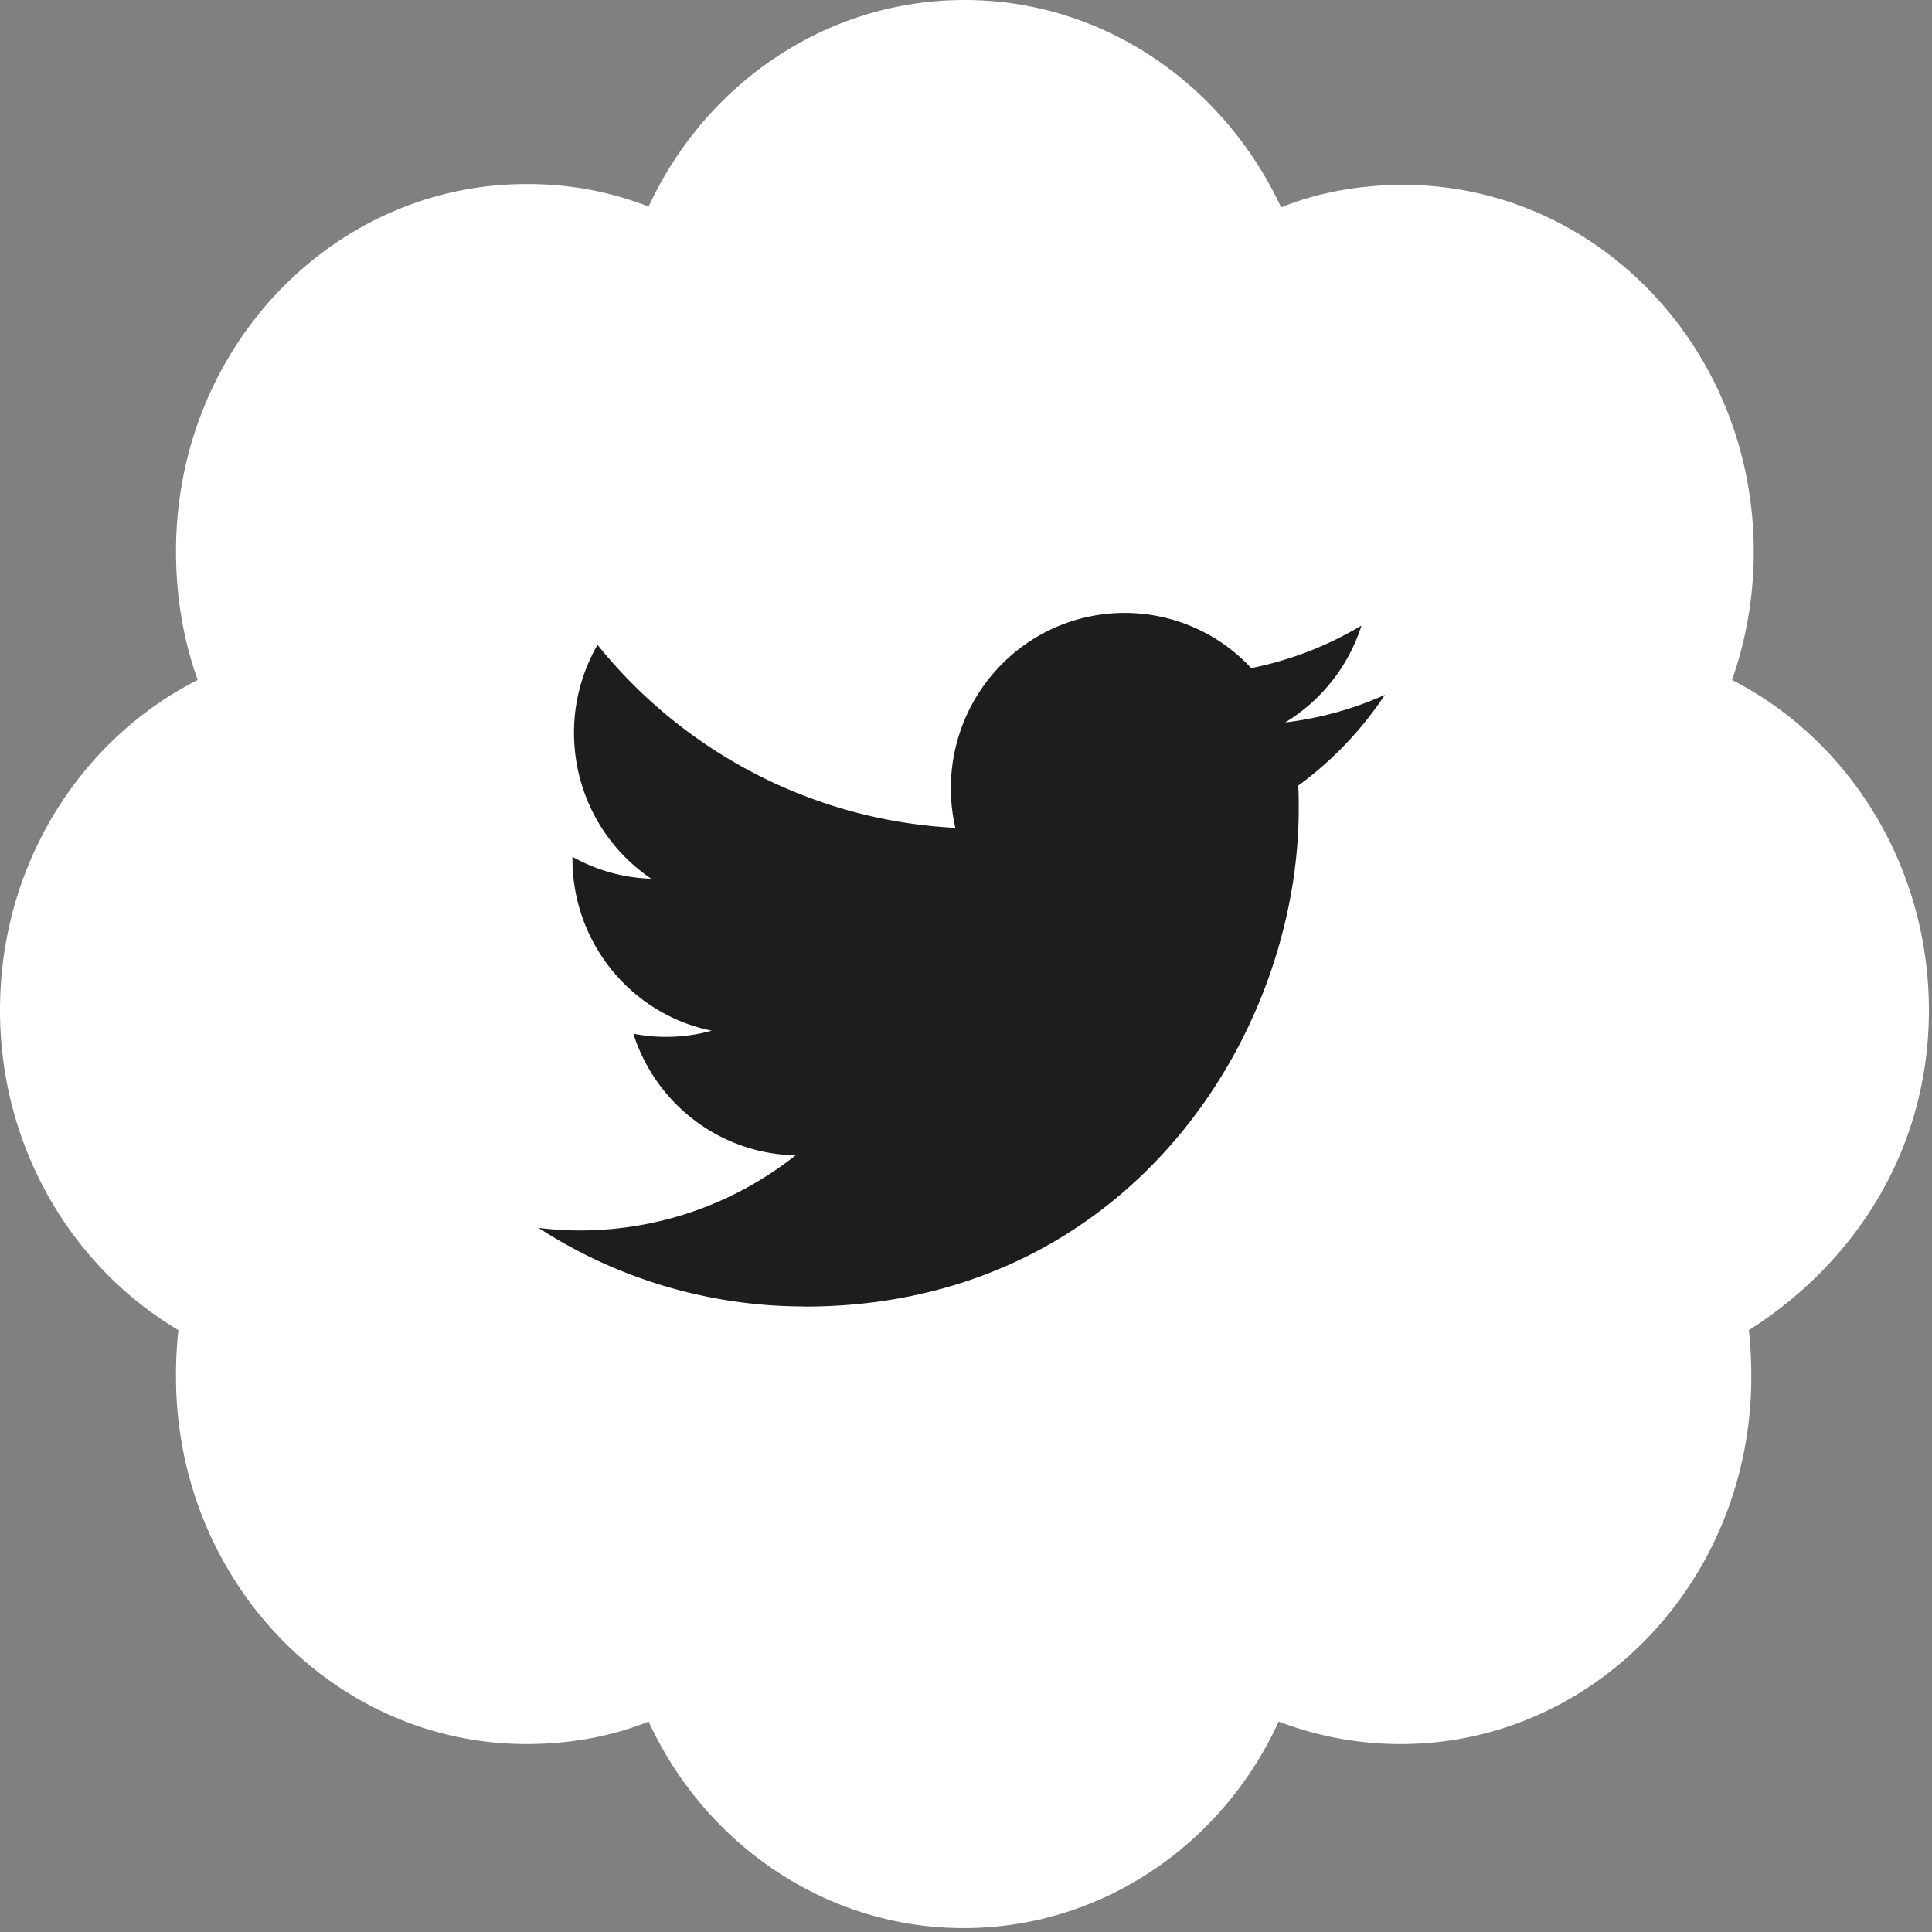
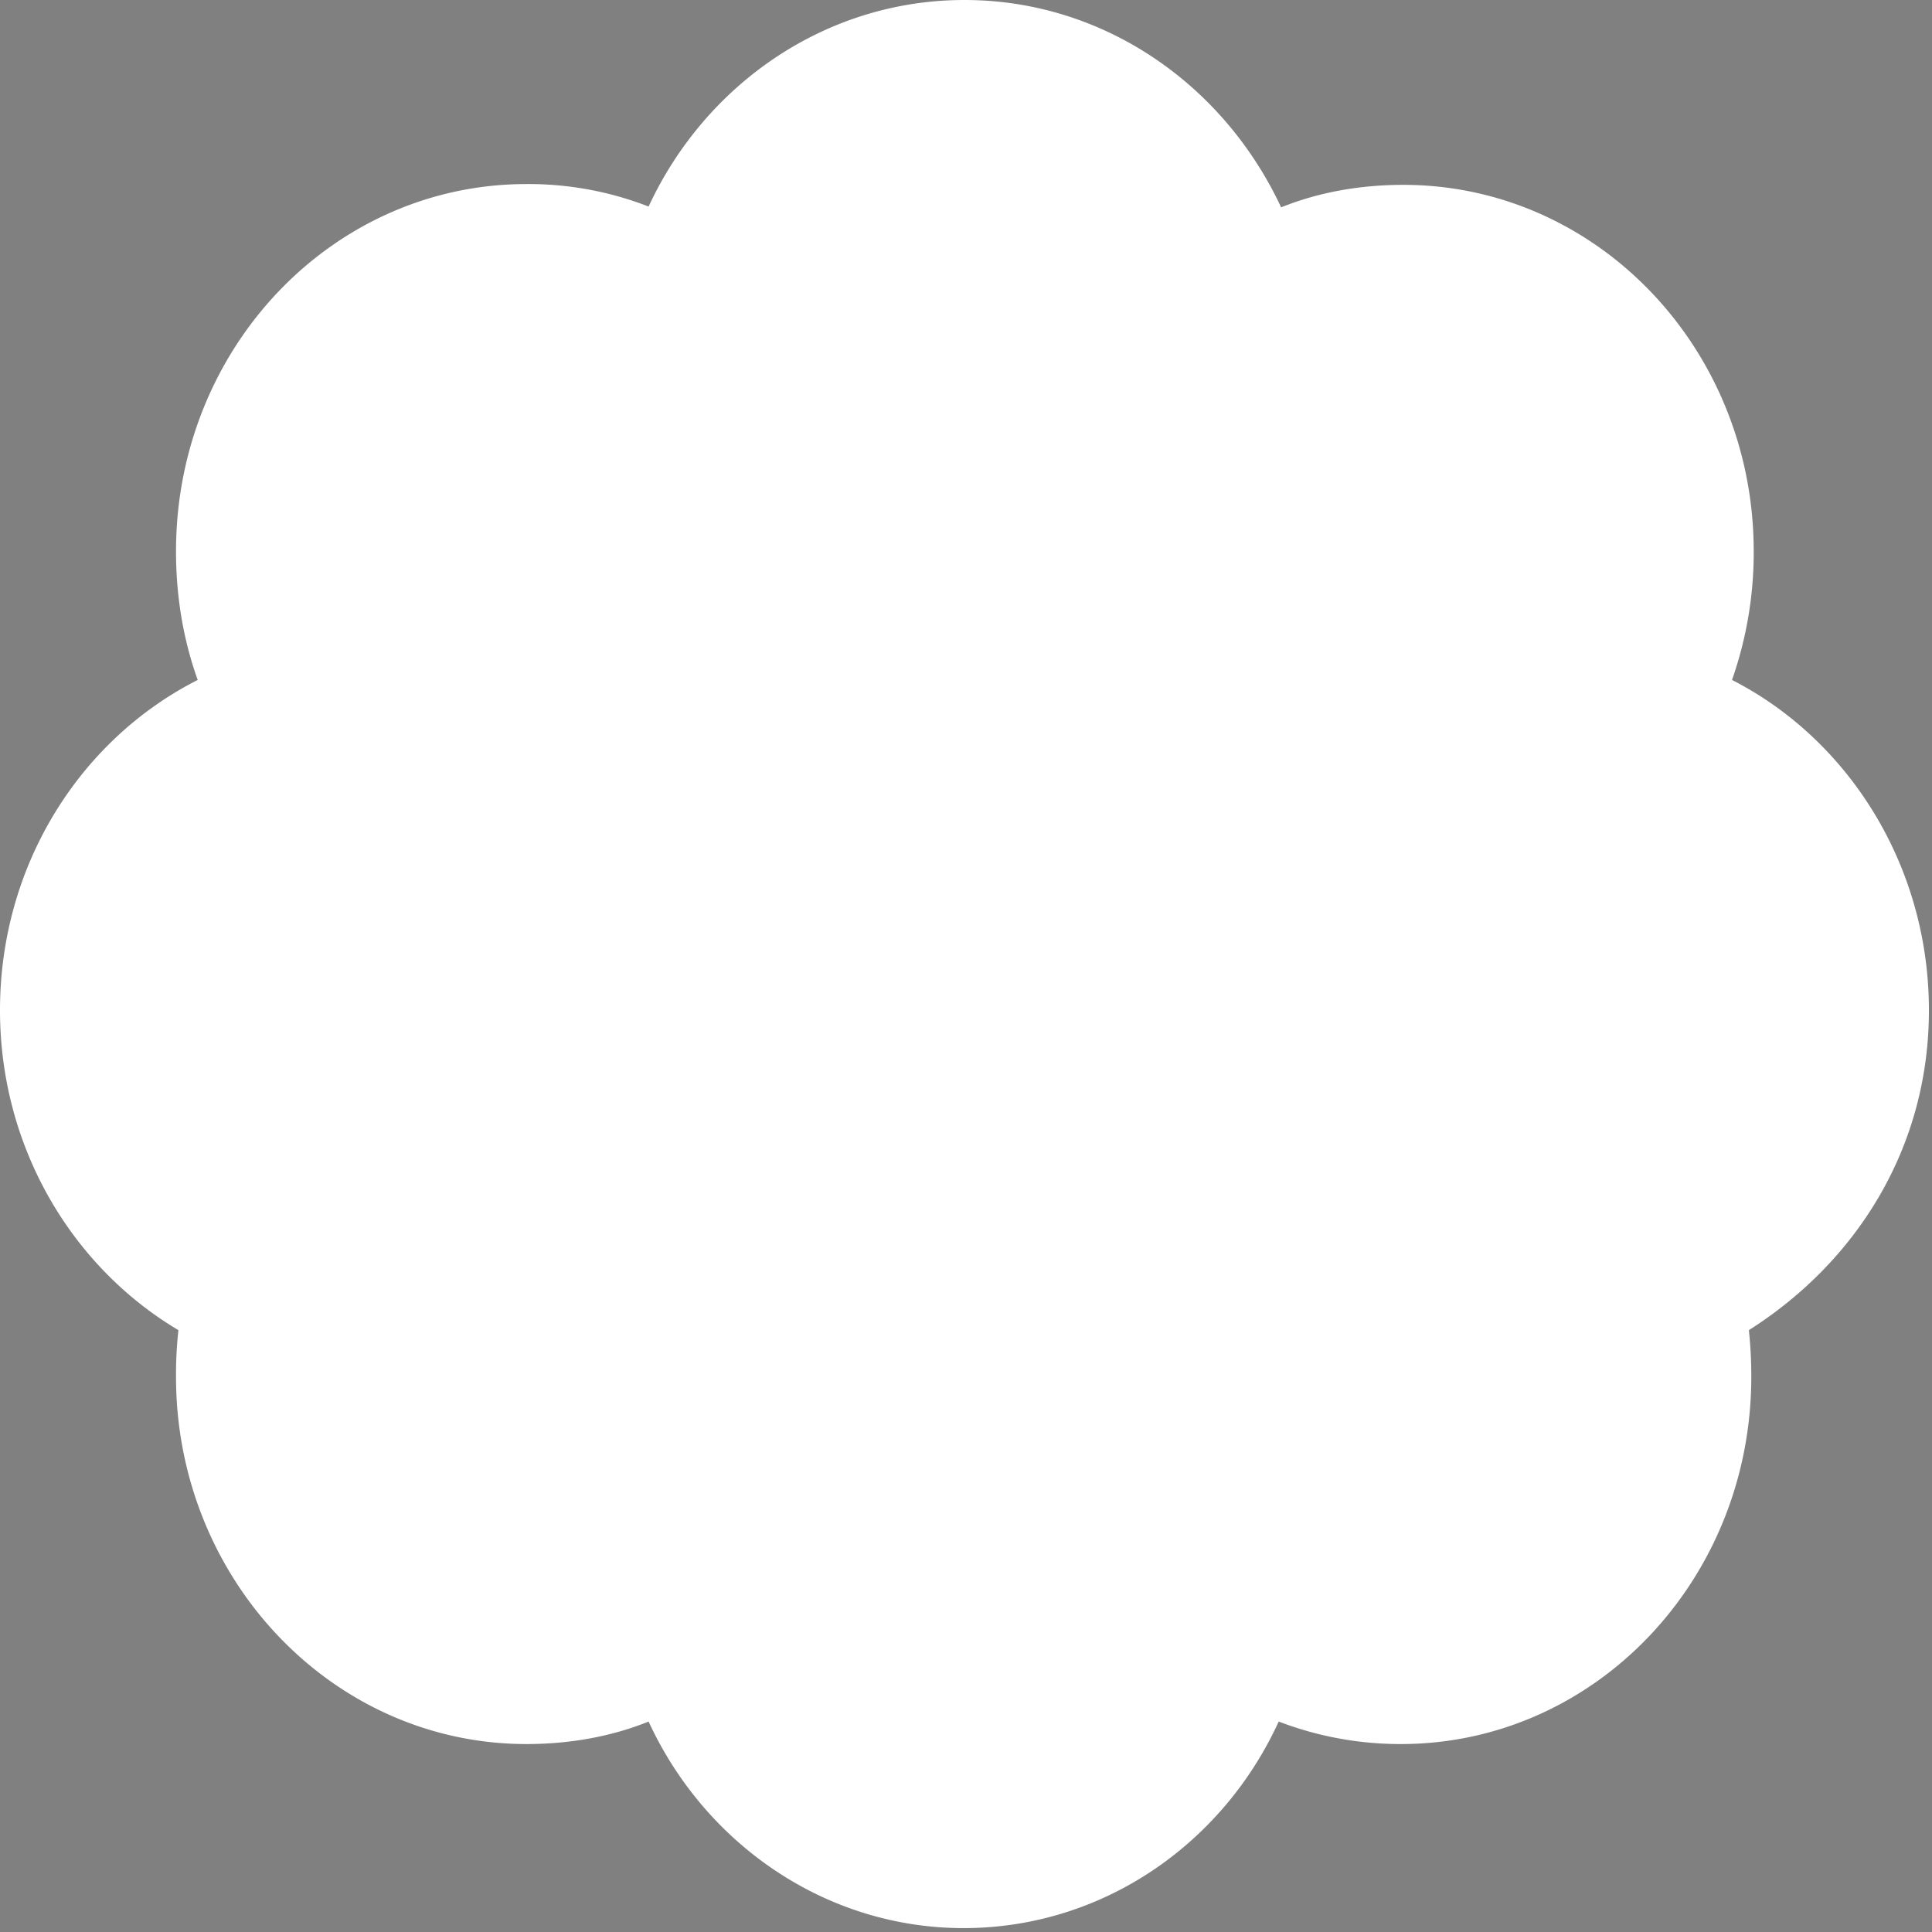
<svg xmlns="http://www.w3.org/2000/svg" width="36" height="36" viewBox="0 0 213 213" fill="none">
  <rect x="0" y="0" width="213" height="213" fill="#808080" stroke="none" />
  <path d="M212.66 111.381c0-15.95-8.861-29.861-21.709-36.418a42.354 42.354 0 0 0 2.393-14.178c0-22.329-17.279-40.405-38.634-40.405-4.696 0-9.304.797-13.468 2.481C134.862 9.215 121.571 0 106.33 0 91.09 0 77.798 9.215 71.507 22.772a36.506 36.506 0 0 0-13.469-2.48c-21.354 0-38.633 18.075-38.633 40.493 0 4.962.798 9.747 2.393 14.178C8.86 81.52 0 95.343 0 111.38c0 15.063 7.886 28.266 19.671 35.266a44.303 44.303 0 0 0-.266 5.139c0 22.329 17.279 40.494 38.633 40.494 4.697 0 9.304-.797 13.469-2.481 6.203 13.469 19.494 22.773 34.734 22.773 15.241 0 28.532-9.216 34.735-22.773a37.498 37.498 0 0 0 13.468 2.481c21.355 0 38.634-18.076 38.634-40.494 0-1.772-.089-3.456-.266-5.139 11.873-7.532 19.848-20.114 19.848-35.266Z" fill="#fff" />
  <g clip-path="url(#a)">
-     <path d="M143.126 86.61c.057.83.057 1.66.057 2.498 0 25.514-19.255 54.94-54.463 54.94v-.015a53.845 53.845 0 0 1-29.341-8.657 38.54 38.54 0 0 0 4.556.279 38.222 38.222 0 0 0 23.773-8.281c-8.191-.157-15.374-5.545-17.883-13.41a18.91 18.91 0 0 0 8.642-.332c-8.93-1.82-15.355-9.735-15.355-18.927v-.244a18.893 18.893 0 0 0 8.688 2.416c-8.41-5.67-11.003-16.957-5.924-25.782 9.718 12.063 24.057 19.397 39.449 20.173-1.542-6.707.565-13.734 5.538-18.449 7.709-7.31 19.835-6.936 27.082.838a38.203 38.203 0 0 0 12.155-4.688 19.352 19.352 0 0 1-8.414 10.68 37.814 37.814 0 0 0 10.992-3.04 39.08 39.08 0 0 1-9.552 10.002Z" fill="#1D1D1D" />
+     <path d="M143.126 86.61v-.015a53.845 53.845 0 0 1-29.341-8.657 38.54 38.54 0 0 0 4.556.279 38.222 38.222 0 0 0 23.773-8.281c-8.191-.157-15.374-5.545-17.883-13.41a18.91 18.91 0 0 0 8.642-.332c-8.93-1.82-15.355-9.735-15.355-18.927v-.244a18.893 18.893 0 0 0 8.688 2.416c-8.41-5.67-11.003-16.957-5.924-25.782 9.718 12.063 24.057 19.397 39.449 20.173-1.542-6.707.565-13.734 5.538-18.449 7.709-7.31 19.835-6.936 27.082.838a38.203 38.203 0 0 0 12.155-4.688 19.352 19.352 0 0 1-8.414 10.68 37.814 37.814 0 0 0 10.992-3.04 39.08 39.08 0 0 1-9.552 10.002Z" fill="#1D1D1D" />
  </g>
  <defs>
    <clipPath id="a">
-       <path fill="#fff" d="M59 67h94v78H59z" />
-     </clipPath>
+       </clipPath>
  </defs>
</svg>